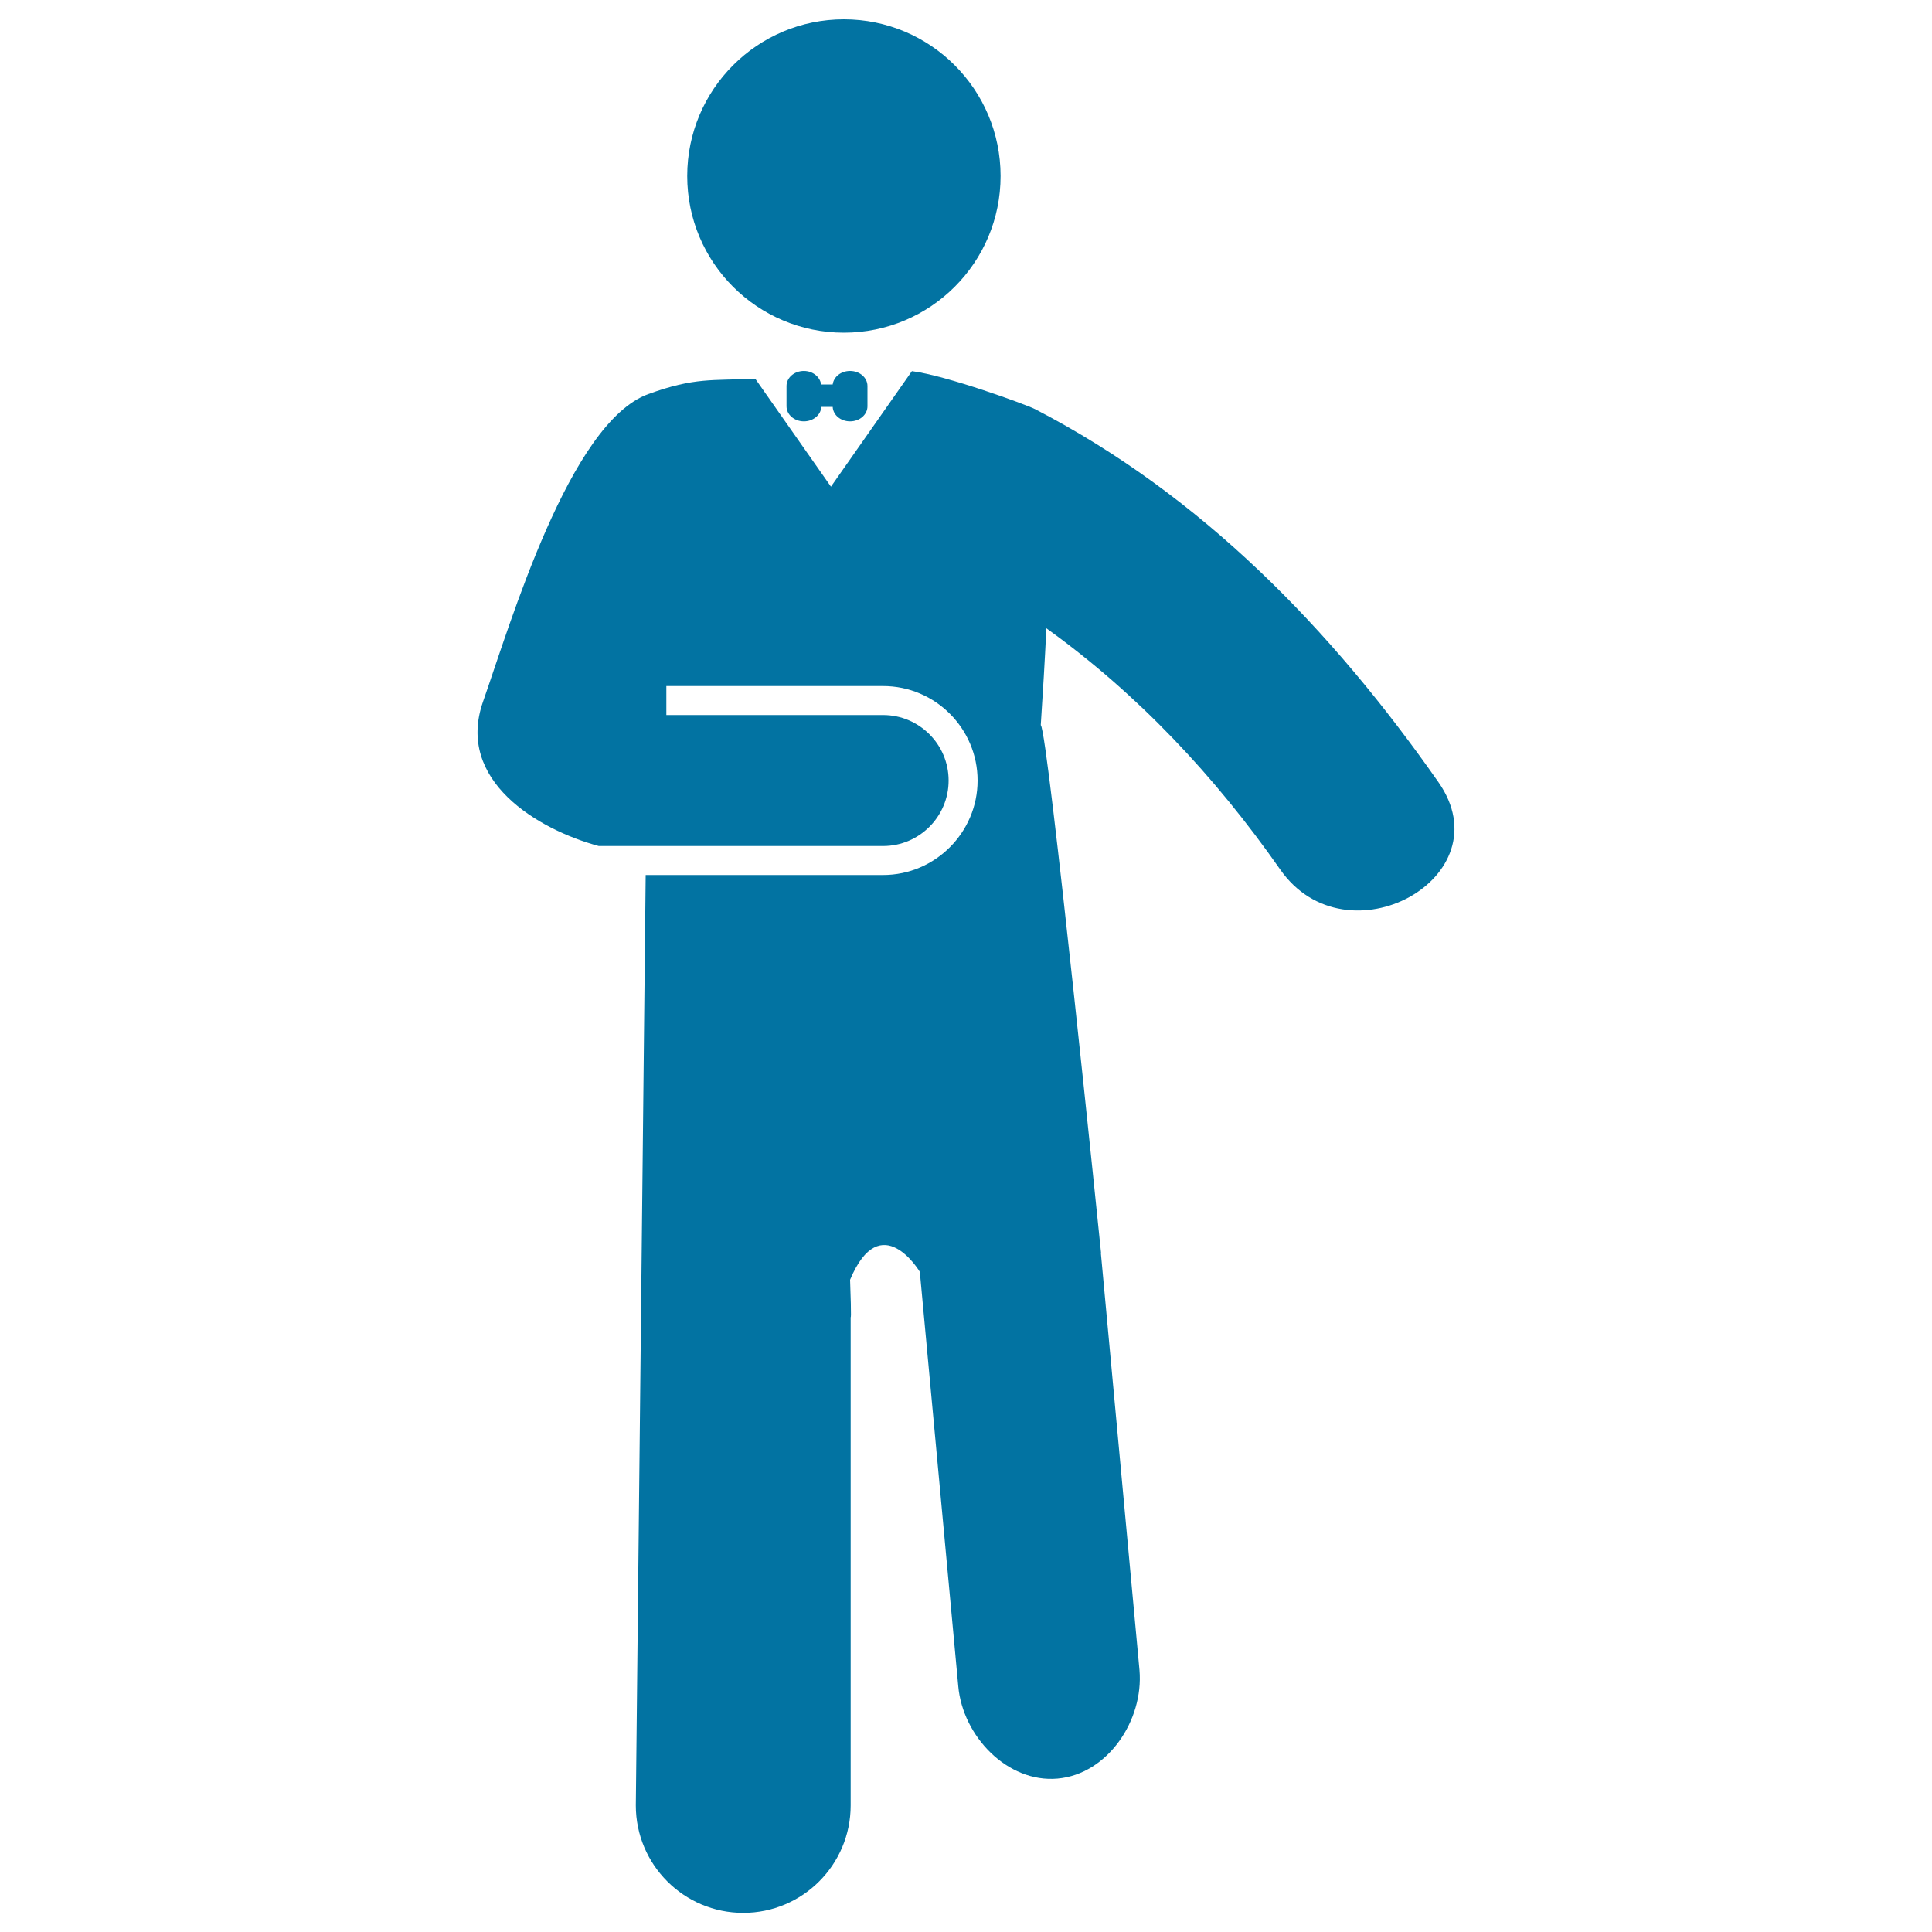
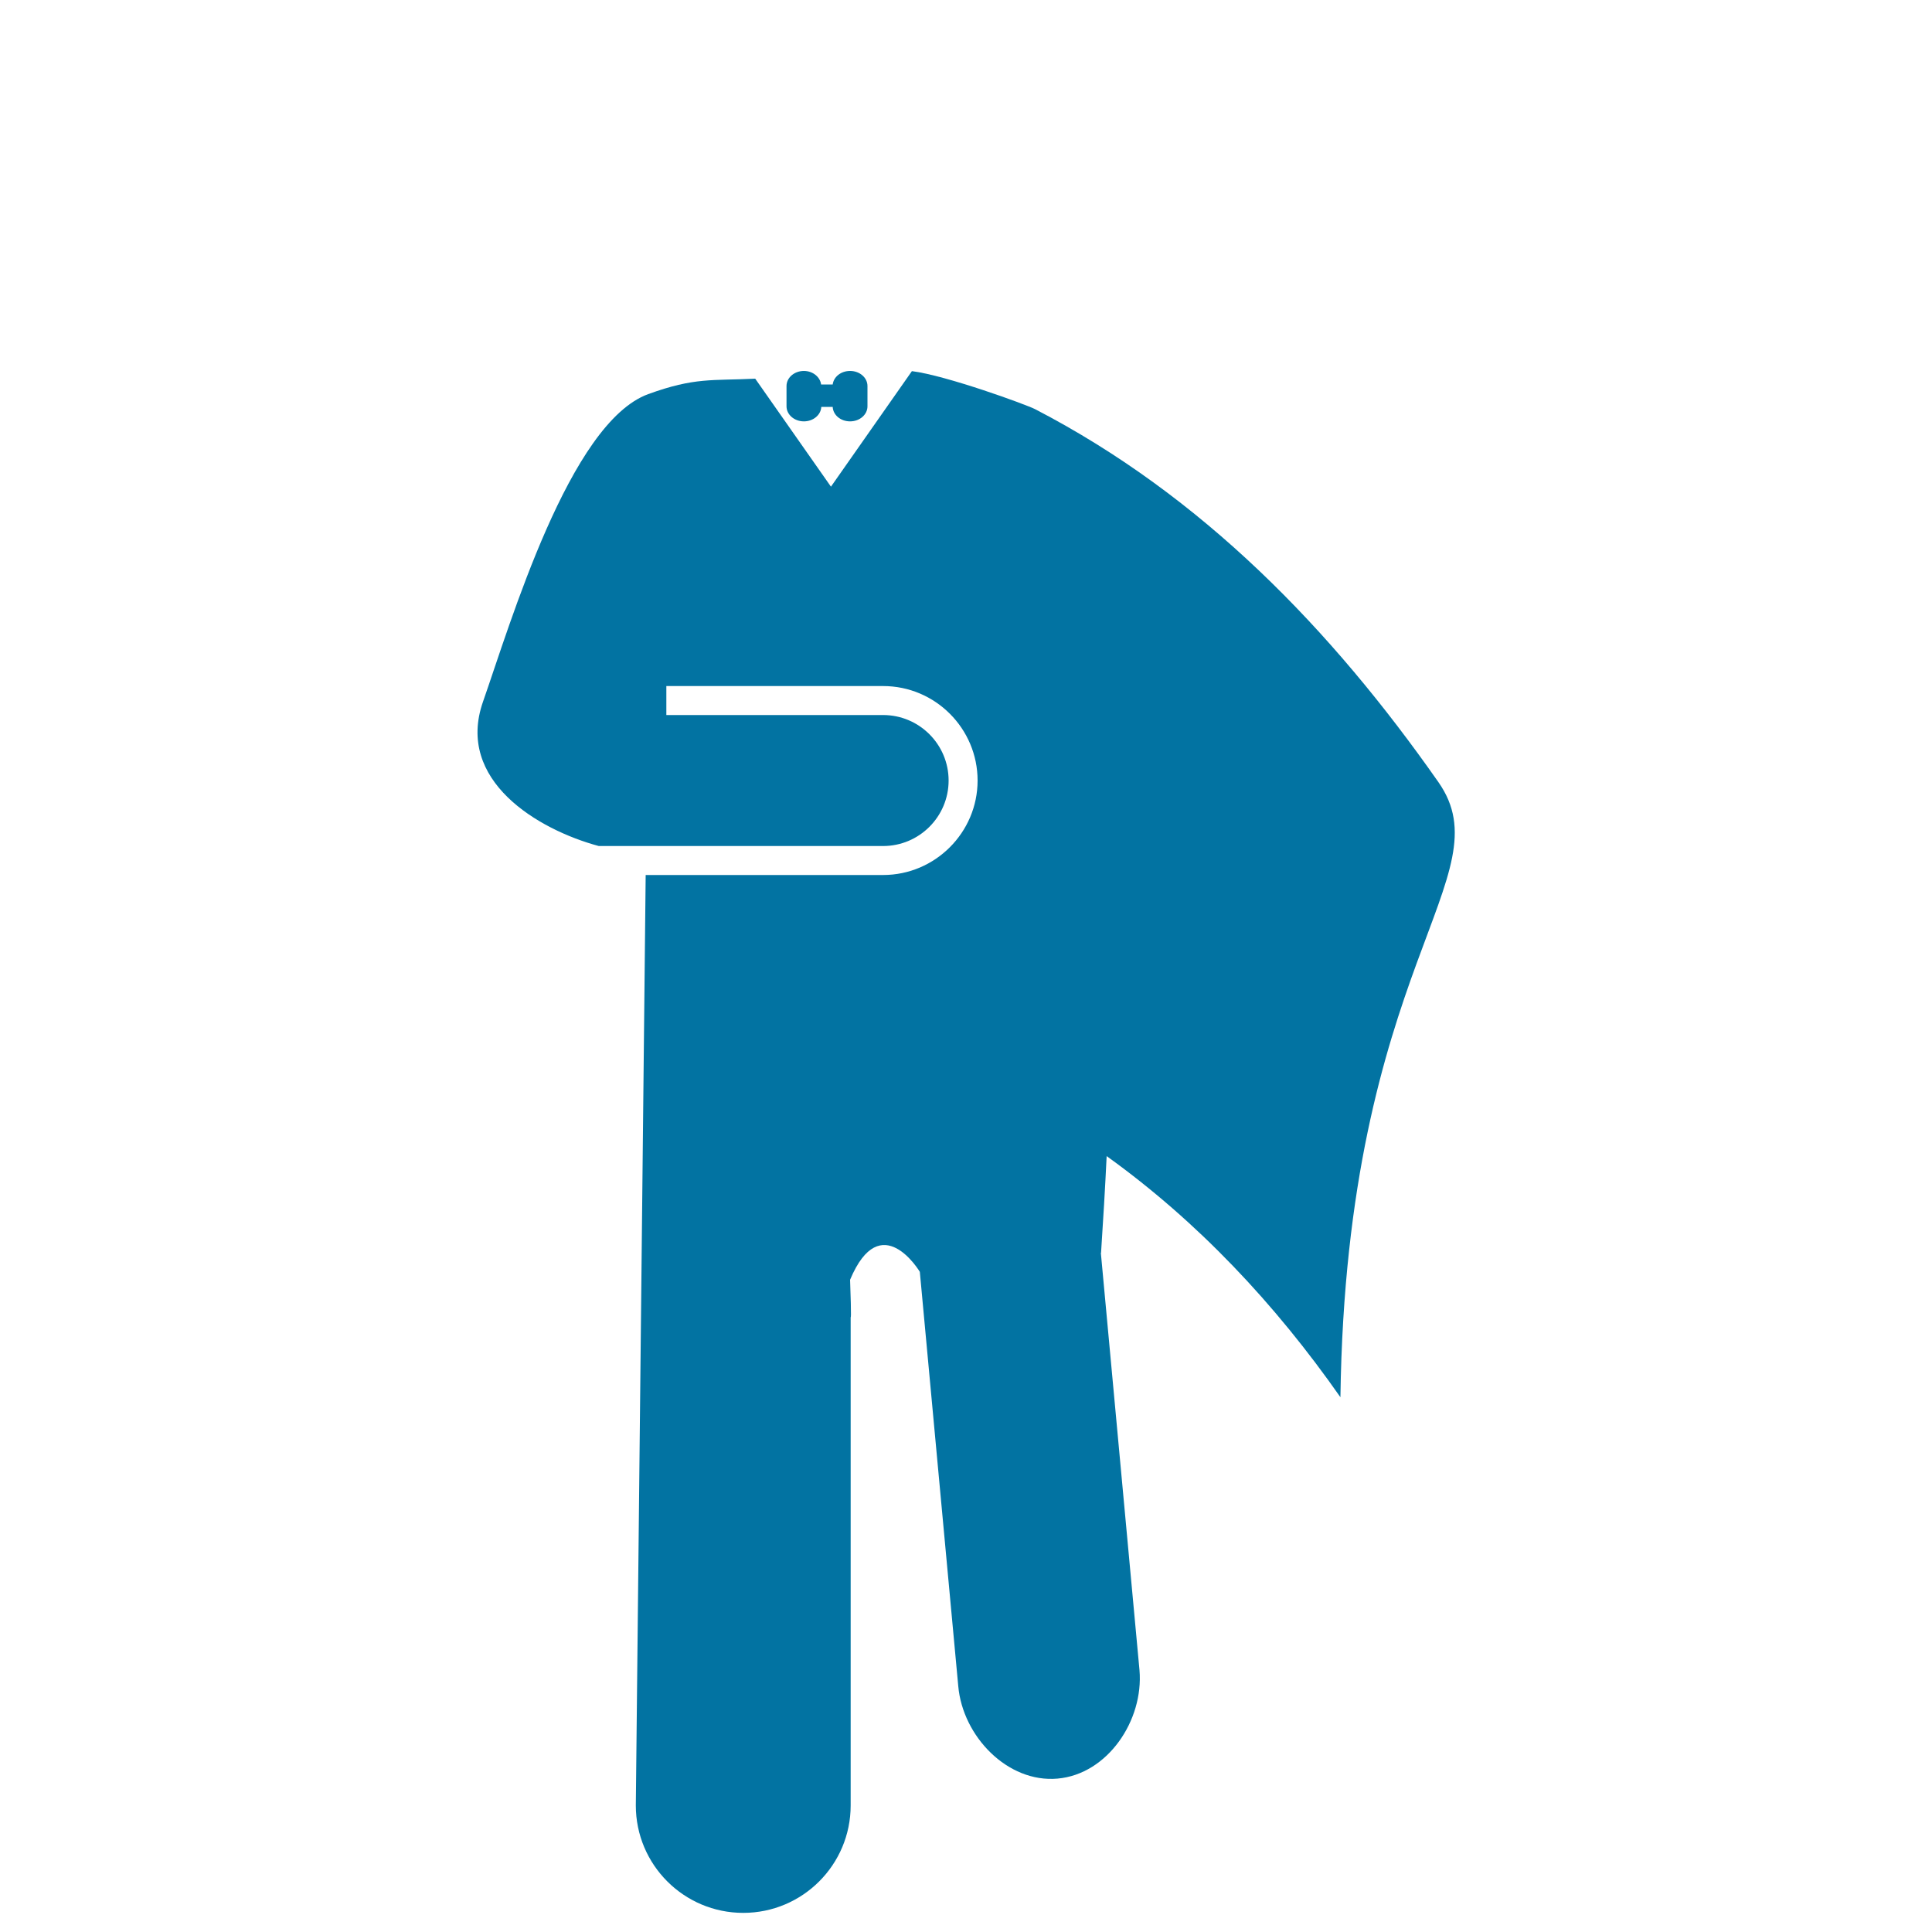
<svg xmlns="http://www.w3.org/2000/svg" viewBox="0 0 1000 1000" style="fill:#0273a2">
  <title>Waiter SVG icon</title>
  <g>
    <g>
-       <path d="M744.5,404.8c-55.4-79.1-122.3-148.2-208.7-193c-4.4-2.3-46.1-17.5-63.8-19.7l-41.9,59.8l-39.2-55.9c-22.4,1.1-31.2-0.8-55.4,8c-40.7,14.9-71.2,118.4-85.5,159.2c-14.3,40.8,28.4,66.2,59.9,74.7h147.2c18.7,0,33.9-15.2,33.9-33.9s-15.2-33.9-33.9-33.9H344.9v-15h112.2c27,0,48.9,22,48.9,48.9s-22,48.9-48.9,48.9H334.2l-5.1,481.6c0,30.7,24.9,55.6,55.6,55.6c30.7,0,55.6-24.9,55.6-55.6V681.7c0,0,0.5,2.5-0.3-19.3c15.9-37.9,36.1-4.1,36.1-4.1L496,872.8c2.3,25.9,25.5,50.1,51.4,47.8c25.9-2.3,44.6-30.1,42.4-56.1l-20-216l0.1,0c0,0-27.5-270.1-31.2-273.2c1.1-16.7,2.1-33.4,2.9-50.1c47.2,33.9,87.2,76.5,121,124.8C696.9,499.2,779.1,454.2,744.5,404.8z" />
-       <circle cx="436.8" cy="91.1" r="81.1" />
+       <path d="M744.5,404.8c-55.4-79.1-122.3-148.2-208.7-193c-4.4-2.3-46.1-17.5-63.8-19.7l-41.9,59.8l-39.2-55.9c-22.4,1.1-31.2-0.8-55.4,8c-40.7,14.9-71.2,118.4-85.5,159.2c-14.3,40.8,28.4,66.2,59.9,74.7h147.2c18.7,0,33.9-15.2,33.9-33.9s-15.2-33.9-33.9-33.9H344.9v-15h112.2c27,0,48.9,22,48.9,48.9s-22,48.9-48.9,48.9H334.2l-5.1,481.6c0,30.7,24.9,55.6,55.6,55.6c30.7,0,55.6-24.9,55.6-55.6V681.7c0,0,0.5,2.5-0.3-19.3c15.9-37.9,36.1-4.1,36.1-4.1L496,872.8c2.3,25.9,25.5,50.1,51.4,47.8c25.9-2.3,44.6-30.1,42.4-56.1l-20-216l0.1,0c1.1-16.7,2.1-33.4,2.9-50.1c47.2,33.9,87.2,76.5,121,124.8C696.9,499.2,779.1,454.2,744.5,404.8z" />
      <path d="M431,199h-6c-0.5-3.9-4.3-7-8.9-7c-5,0-9,3.5-9,7.8v10.5c0,4.3,4,7.8,9,7.8c4.8,0,8.8-3.3,9-7.5h5.9c0.2,4.2,4.1,7.5,9,7.5c5,0,9-3.5,9-7.8v-10.5c0-4.3-4-7.8-9-7.8C435.2,192,431.5,195.1,431,199z" />
    </g>
  </g>
</svg>